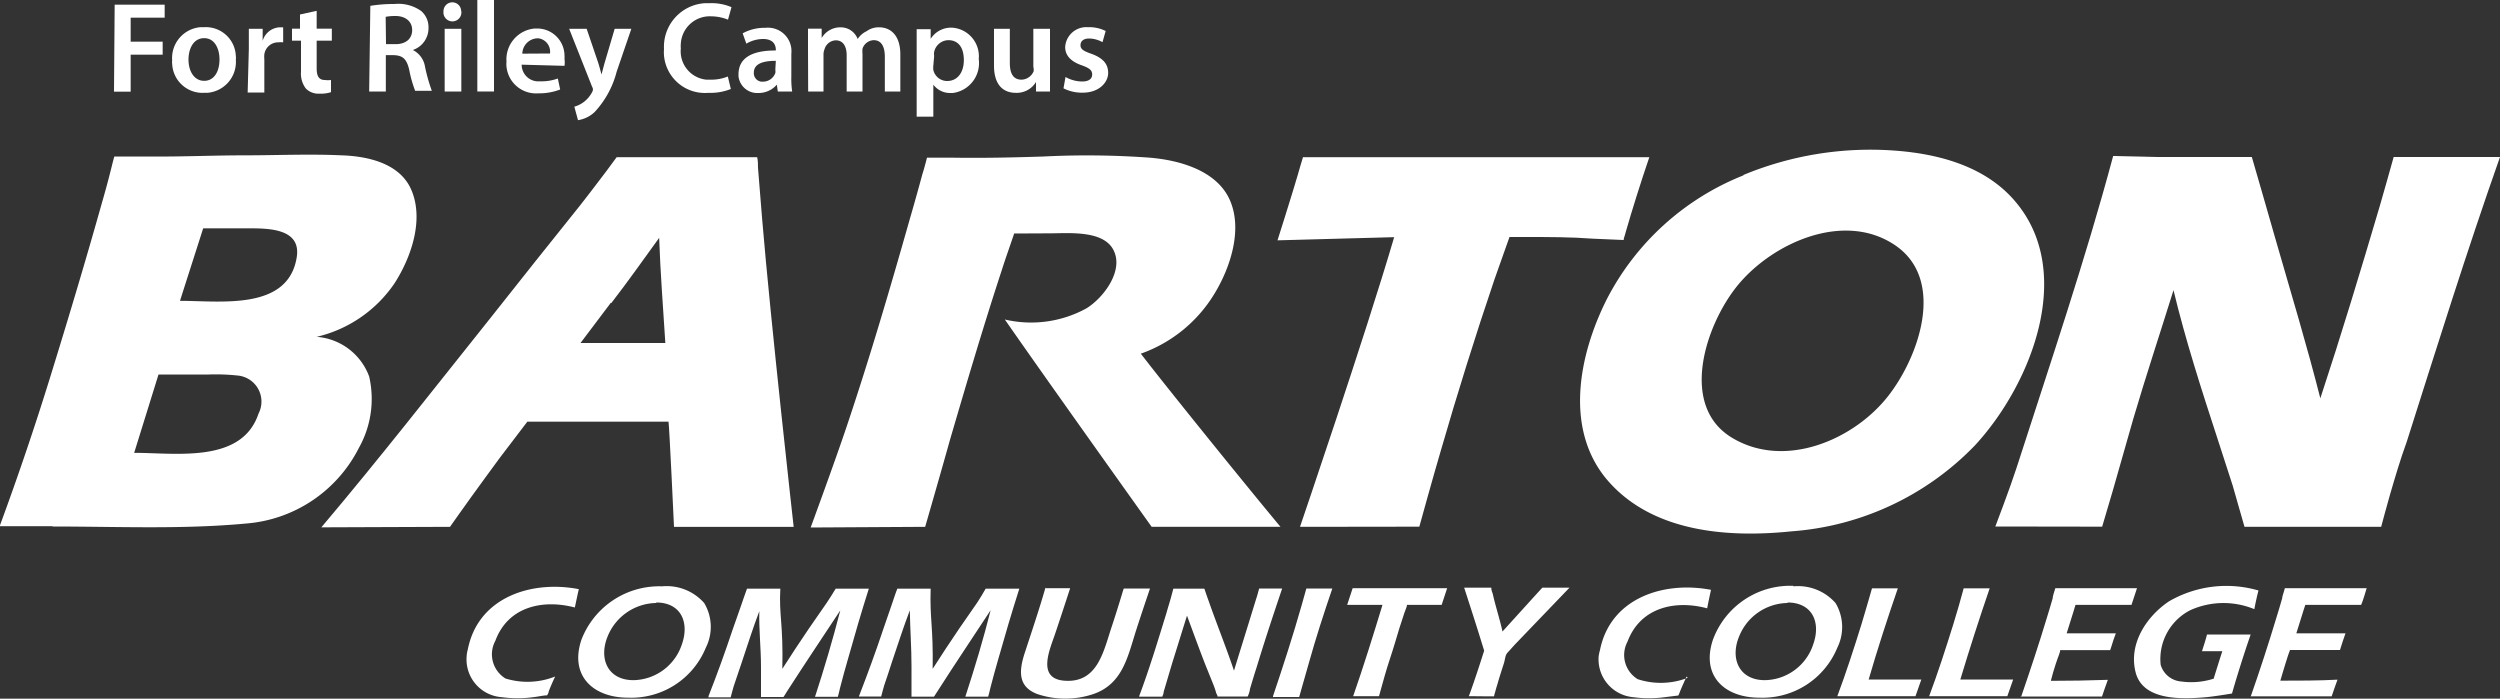
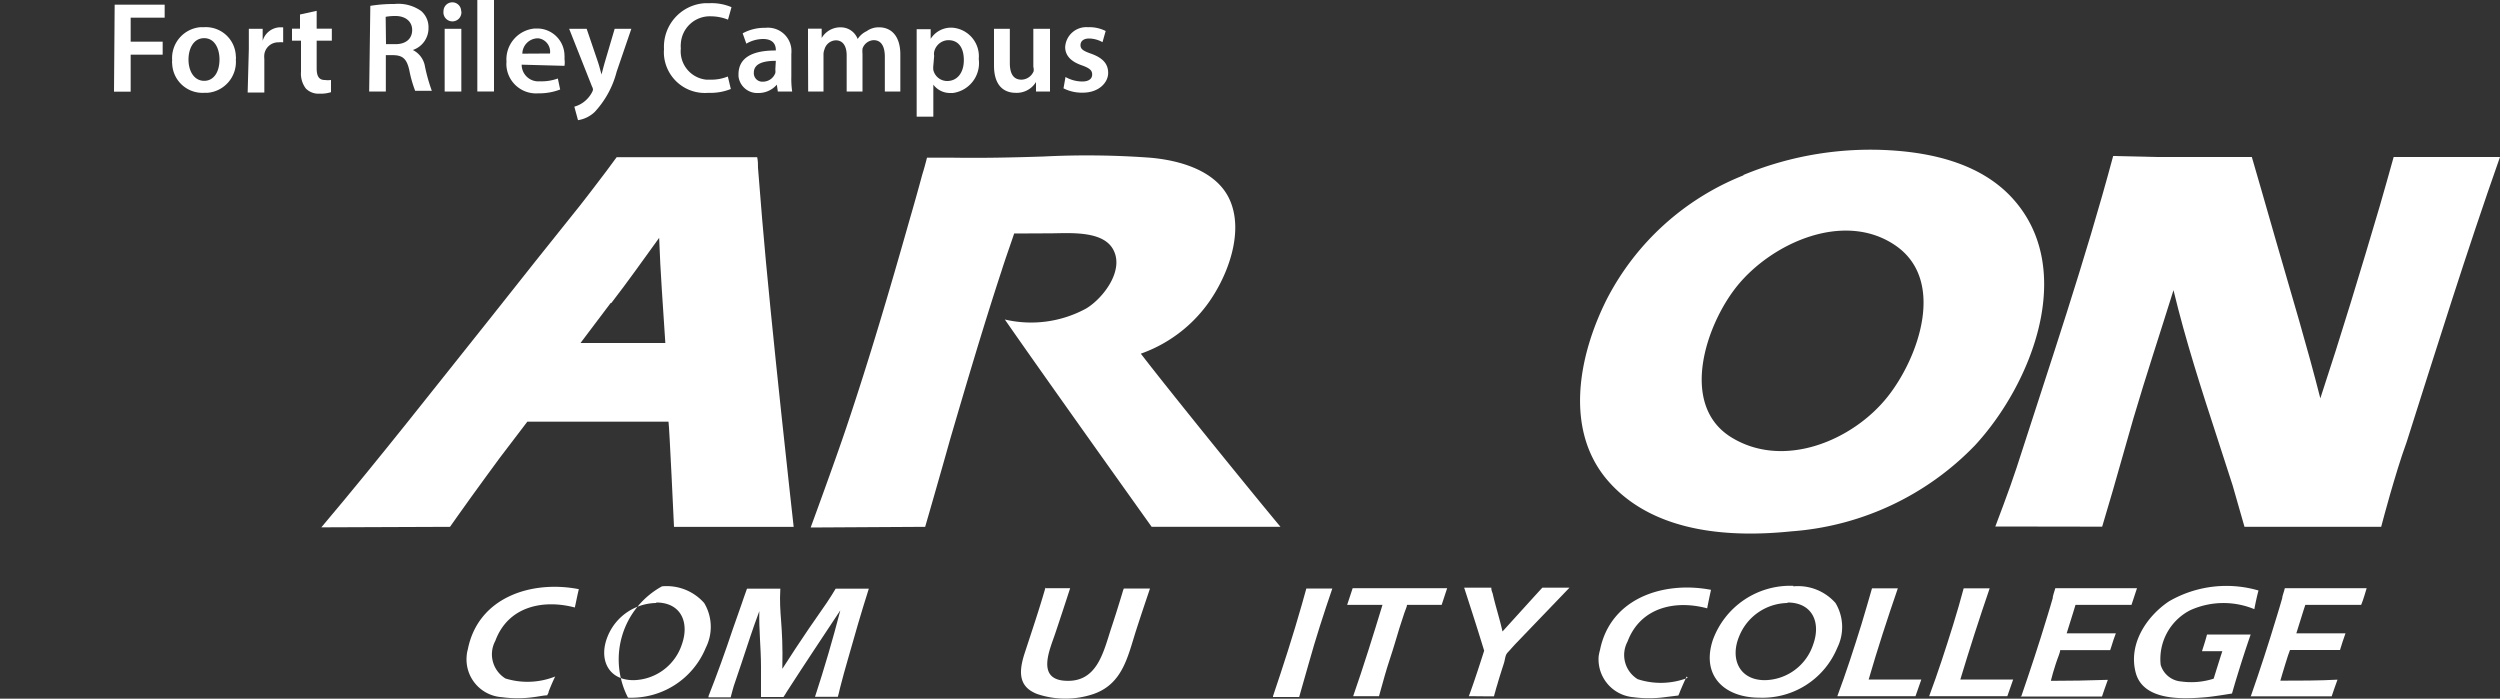
<svg xmlns="http://www.w3.org/2000/svg" viewBox="0 0 150 41.92">
  <rect x="0" y="0" width="150" height="41.92" fill="#333333" stroke="none" />
  <defs>
    <style>.cls-1{fill:#fff;}</style>
  </defs>
  <g id="Layer_2" data-name="Layer 2">
    <g id="Layer_1-2" data-name="Layer 1">
      <g id="Wordmark_FR_rev" data-name="Wordmark FR rev">
        <g id="Group_1" data-name="Group 1">
-           <path id="Path_1" data-name="Path 1" class="cls-1" d="M3.16,31.59c3.86,0,7.78.18,11.62-.18a8.31,8.31,0,0,0,6.75-4.53,6,6,0,0,0,.62-4.29A3.65,3.65,0,0,0,19,20.21,7.79,7.79,0,0,0,23.67,17c1-1.55,1.79-3.83,1-5.63-.7-1.59-2.63-2-4.18-2.05-1.93-.09-3.87,0-5.79,0s-3.8.09-5.71.07l-1.36,0-.77,0c-.07.24-.13.49-.19.73q-.25,1-.54,2c-1,3.56-2.06,7.09-3.15,10.61q-1.38,4.45-3,8.84H3.16Zm6.36-9.12h3a12.31,12.31,0,0,1,1.72.06,1.57,1.57,0,0,1,1.27,2.29c-1,3-4.95,2.35-7.46,2.35l1.46-4.7Zm2.72-8.77h2.65c1.22,0,3.21,0,2.91,1.76-.53,3.19-4.56,2.59-7,2.59.46-1.45.93-2.9,1.39-4.35Z" />
          <path id="Path_2" data-name="Path 2" class="cls-1" d="M27,31.61l.48-.68.8-1.12c.56-.78,1.13-1.55,1.7-2.33l1.66-2.18c.11,0,1.63,0,2.31,0h6.16c.05.24.33,6.31.33,6.31h7.18s-1.38-12.3-1.89-18.45c-.08-1-.17-2.06-.25-3.09,0-.21,0-.42-.05-.64l-2.68,0q-2.61,0-5.22,0H37l-.62.84-.76,1c-.27.36-.55.71-.82,1.06C33,14.57,31.26,16.76,29.49,19c-3.38,4.23-6.71,8.5-10.21,12.64Zm9.68-13.43c1-1.29,1.92-2.6,2.87-3.91.07,2.1.24,4.21.37,6.31H34.83l1.81-2.4Z" />
          <path id="Path_3" data-name="Path 3" class="cls-1" d="M55.51,31.61s1-3.46,1.48-5.19c1-3.41,2-6.81,3.11-10.19.21-.67.53-1.56.75-2.22L63,14c1.07,0,3.08-.19,3.75.9.78,1.27-.56,3-1.58,3.61a6.9,6.9,0,0,1-4.88.66c2.3,3.32,8.81,12.44,8.81,12.44h7.73c-1.74-2.08-6.85-8.39-8.38-10.39a8.45,8.45,0,0,0,4.46-3.67c.93-1.55,1.66-3.82.87-5.57s-3-2.37-4.8-2.52a51.92,51.92,0,0,0-6.36-.07c-1.84.06-3.67.1-5.5.07l-1.5,0c-.09.35-.18.69-.28,1-.25.93-.51,1.85-.78,2.78-1.18,4.16-2.4,8.31-3.78,12.41-.67,2-2.14,6-2.14,6Z" />
-           <path id="Path_4" data-name="Path 4" class="cls-1" d="M85.16,31.6s.85-3.08,1.28-4.53c1-3.46,2.08-6.92,3.24-10.34.29-.84.6-1.67.89-2.51.24,0,.75,0,1,0,1.35,0,2.69,0,4,.1l1.85.08c0-.12.06-.21.11-.43.21-.74.44-1.48.67-2.22s.5-1.55.76-2.32c-3,0-6,0-8.93,0s-6,0-9,0l-2.85,0c-.08.26-.24.79-.31,1.05-.15.48-.29,1-.44,1.45-.25.83-.52,1.66-.78,2.49l7-.19C81.94,20.07,78,31.61,78,31.61Z" />
          <path id="Path_5" data-name="Path 5" class="cls-1" d="M104.61,10.52a15.77,15.77,0,0,0-8.19,7.41c-1.71,3.38-2.61,7.94.13,11s7.27,3.33,10.94,2.95a17,17,0,0,0,11-5.15c3.4-3.67,6.14-10.55,2.27-14.82-1.81-2-4.57-2.7-7.16-2.88a19.9,19.9,0,0,0-9,1.47Zm9.09,4.19c3.09,2.09,1.41,6.76-.44,9.09-2.1,2.65-6.25,4.37-9.38,2.44s-1.55-6.72.34-9.07c2.08-2.58,6.4-4.54,9.48-2.46Z" />
          <path id="Path_6" data-name="Path 6" class="cls-1" d="M126.13,31.6l.64-2.17L128,25.12c.76-2.58,1.61-5.14,2.41-7.71.72,3,1.69,6,2.64,8.91.3.94.6,1.87.91,2.81.11.36.31,1.11.71,2.48h8.2s.38-1.43.53-1.93c.31-1.06.62-2.12,1-3.16C146.22,20.8,148,15.09,150,9.42c-1.56,0-3.13,0-4.69,0l-1.69,0c-.21.74-.61,2.19-.83,2.93-1.14,3.86-2.31,7.73-3.57,11.55-.8-3.15-1.74-6.26-2.64-9.38-.46-1.62-1.44-5-1.47-5.1l-3.21,0h-2.5l-2.61-.06c-1.68,6.27-3.81,12.54-5.8,18.72-.38,1.18-1.27,3.51-1.27,3.51Z" />
        </g>
        <g id="Group_2" data-name="Group 2">
          <path id="Path_7" data-name="Path 7" class="cls-1" d="M33.31,40.59q-.21.44-.39.9c0,.09-.06.15-.09.23-.21,0-.55.08-.83.11a7,7,0,0,1-1.89,0A2.27,2.27,0,0,1,28,39.36a1.87,1.87,0,0,1,.07-.4c.62-3.14,3.84-4.16,6.66-3.61-.09.37-.16.74-.24,1.1-1.89-.5-4-.08-4.77,2a1.7,1.7,0,0,0,.61,2.26A4.49,4.49,0,0,0,33.31,40.59Z" />
-           <path id="Path_8" data-name="Path 8" class="cls-1" d="M39.72,35.18a3,3,0,0,1,2.53,1,2.78,2.78,0,0,1,.1,2.68,4.83,4.83,0,0,1-4.67,3c-2.09,0-3.51-1.31-2.8-3.46A5,5,0,0,1,39.72,35.18Zm-.35,1a3.2,3.2,0,0,0-2.91,2c-.55,1.34,0,2.63,1.55,2.63a3.12,3.12,0,0,0,2.91-2.17c.45-1.3-.06-2.49-1.55-2.49Z" />
+           <path id="Path_8" data-name="Path 8" class="cls-1" d="M39.72,35.18a3,3,0,0,1,2.53,1,2.78,2.78,0,0,1,.1,2.68,4.83,4.83,0,0,1-4.67,3A5,5,0,0,1,39.72,35.18Zm-.35,1a3.2,3.2,0,0,0-2.91,2c-.55,1.34,0,2.63,1.55,2.63a3.12,3.12,0,0,0,2.91-2.17c.45-1.3-.06-2.49-1.55-2.49Z" />
          <path id="Path_9" data-name="Path 9" class="cls-1" d="M42.51,41.77c.52-1.32,1-2.65,1.45-4l.51-1.45c.07-.2.25-.74.35-1,.66,0,1.31,0,2,0-.09,1.59.18,2.06.12,4.81.53-.82,1.06-1.64,1.61-2.44l1.06-1.53c.18-.27.37-.57.53-.84h.26c.58,0,1.16,0,1.73,0-.45,1.41-.86,2.83-1.26,4.25-.16.56-.32,1.12-.46,1.68-.08.32-.09.4-.14.56l-.41,0H48.9c.56-1.71,1.07-3.45,1.52-5.19-1.07,1.62-2.14,3.22-3.19,4.85-.1.16-.15.25-.22.35l-.54,0h-.81c0-.6,0-1.23,0-1.83,0-1.1-.13-2.22-.1-3.32-.38,1-.72,2.07-1.07,3.12-.16.46-.31.92-.47,1.39-.08.26-.12.46-.18.66H42.51Z" />
-           <path id="Path_10" data-name="Path 10" class="cls-1" d="M51.54,41.77c.51-1.32,1-2.65,1.45-4,.17-.48.34-1,.5-1.45.07-.2.25-.76.35-1h2c-.06,1.81.16,2.25.12,4.81.53-.82,1.06-1.64,1.61-2.44l1.06-1.53q.27-.41.51-.84h.29c.57,0,1.15,0,1.73,0-.45,1.41-.87,2.83-1.27,4.25-.16.56-.32,1.12-.46,1.68-.07.27-.09.41-.14.55H57.92c.56-1.71,1.08-3.45,1.52-5.19-1.06,1.62-2.14,3.22-3.18,4.85l-.22.34c-.12,0-.29,0-.55,0s-.57,0-.8,0c0-.6,0-1.25,0-1.85,0-1.11-.08-2.11-.1-3.33-.38,1-.73,2.08-1.08,3.12-.15.47-.3.93-.46,1.39-.08.26-.12.46-.18.66H51.54Z" />
          <path id="Path_11" data-name="Path 11" class="cls-1" d="M62.69,35.29h1.52c-.3.92-.6,1.84-.91,2.76s-1.1,2.65.54,2.79c2,.17,2.36-1.72,2.85-3.2.23-.69.44-1.37.65-2.06a2.12,2.12,0,0,1,.09-.27H69c-.28.83-.56,1.66-.83,2.5-.5,1.56-.8,3.22-2.56,3.83a5.28,5.28,0,0,1-3.38,0c-1.15-.44-1.09-1.37-.77-2.39.43-1.32.88-2.64,1.27-4Z" />
-           <path id="Path_12" data-name="Path 12" class="cls-1" d="M68.35,41.77c.62-1.65,1.13-3.35,1.64-5,.09-.33.2-.66.29-1l.12-.45H72c.1,0,.2,0,.26,0,.08.22.16.47.26.74.49,1.4,1.05,2.78,1.52,4.18.29-.95.59-1.91.88-2.85l.45-1.46c.07-.2.12-.41.18-.62.46,0,.92,0,1.38,0-.53,1.57-1.05,3.14-1.53,4.72-.14.43-.27.87-.4,1.3a1.45,1.45,0,0,1-.14.46H73.05c0-.1-.06-.13-.09-.25s-.1-.32-.16-.47l-.48-1.19c-.39-1-.75-2-1.1-2.94-.3.95-.59,1.9-.89,2.85l-.51,1.72c0,.13-.06.2-.08.29H68.35Z" />
          <path id="Path_13" data-name="Path 13" class="cls-1" d="M76.38,41.77c.61-1.81,1.2-3.63,1.72-5.46.06-.23.19-.68.28-1,.48,0,1.06,0,1.56,0-.51,1.49-1,3-1.42,4.51-.13.46-.42,1.47-.57,2H76.38Z" />
          <path id="Path_14" data-name="Path 14" class="cls-1" d="M81.19,41.77c.63-1.81,1.2-3.64,1.76-5.48-.71,0-1.41,0-2.12,0,.11-.34.23-.69.33-1h5.67c-.12.35-.23.69-.33,1-.47,0-1,0-1.42,0h-.66c0,.11-.07.22-.16.49-.21.61-.39,1.21-.57,1.82s-.42,1.28-.6,1.92l-.35,1.25c-.48,0-1.07,0-1.55,0Z" />
          <path id="Path_15" data-name="Path 15" class="cls-1" d="M88.13,41.77c.34-.89.92-2.73.92-2.73l-.31-1c-.29-.93-.59-1.85-.89-2.78.38,0,.68,0,1,0s.32,0,.63,0c0,.08,0,.15.08.35.17.76.42,1.51.59,2.28l1.56-1.72.51-.56.32-.35h1.63L91,38.56c-.24.25-.38.42-.54.59s-.14.38-.23.66-.27.83-.39,1.26c-.05.15-.09.3-.13.45a2.67,2.67,0,0,0-.07.26c-.11,0-.24,0-.46,0Z" />
          <path id="Path_16" data-name="Path 16" class="cls-1" d="M101.2,40.59c-.14.29-.27.59-.4.9a1.73,1.73,0,0,1-.1.24l-.81.1a7.11,7.11,0,0,1-1.9,0,2.28,2.28,0,0,1-2.07-2.46A2.79,2.79,0,0,1,96,39c.63-3.14,3.85-4.15,6.66-3.61-.08.37-.16.74-.23,1.11-1.89-.51-4-.08-4.78,2a1.7,1.7,0,0,0,.61,2.25,4.46,4.46,0,0,0,3-.08Z" />
          <path id="Path_17" data-name="Path 17" class="cls-1" d="M107.6,35.18a3,3,0,0,1,2.53,1,2.8,2.8,0,0,1,.11,2.68,4.85,4.85,0,0,1-4.68,3c-2.09,0-3.5-1.31-2.79-3.46a4.94,4.94,0,0,1,4.83-3.25Zm-.35,1a3.18,3.18,0,0,0-2.9,2c-.56,1.34,0,2.63,1.54,2.63a3.11,3.11,0,0,0,2.91-2.17c.46-1.3-.06-2.49-1.55-2.49Z" />
          <path id="Path_18" data-name="Path 18" class="cls-1" d="M110.24,41.77c.53-1.42,1-2.87,1.45-4.32.21-.72.43-1.43.63-2.15.52,0,1,0,1.55,0-.62,1.8-1.22,3.64-1.75,5.47,1,0,2.11,0,3.16,0-.12.34-.24.68-.35,1h-4.69Z" />
          <path id="Path_19" data-name="Path 19" class="cls-1" d="M115.75,41.77c.53-1.42,1-2.87,1.45-4.32.22-.72.43-1.43.62-2.15q.78,0,1.56,0c-.62,1.81-1.21,3.64-1.76,5.47,1.06,0,2.12,0,3.17,0-.12.34-.24.68-.35,1h-4.69Z" />
          <path id="Path_20" data-name="Path 20" class="cls-1" d="M121.28,41.77c.54-1.57,1.06-3.14,1.54-4.73.11-.38.24-.76.34-1.14,0-.13.09-.37.16-.61h4.9l-.33,1c-.72,0-1.49,0-2.21,0-.38,0-.77,0-1.15,0l-.13.43L124,38c1,0,2,0,2.95,0-.1.26-.19.53-.27.8l-.07.21c-.26,0-.7,0-1,0-.57,0-1.38,0-2,0,0,.15-.14.43-.27.84s-.2.64-.29,1q1.71,0,3.42-.06c-.13.34-.24.69-.35,1h-4.9Z" />
          <path id="Path_21" data-name="Path 21" class="cls-1" d="M132.4,38.07q1.32,0,2.64,0c-.28.81-.55,1.64-.8,2.46-.13.42-.21.7-.32,1.08-.42.07-1.12.18-1.54.22-1.38.12-3.79.25-4.24-1.48s.67-3.38,2-4.27a6.87,6.87,0,0,1,5.37-.65c-.1.37-.18.75-.25,1.12a4.84,4.84,0,0,0-3.84.06,3.29,3.29,0,0,0-1.78,3.28,1.4,1.4,0,0,0,1.24,1,4.4,4.4,0,0,0,1.94-.17c.17-.55.34-1.1.52-1.65h-1.22c.1-.32.21-.64.3-1Z" />
          <path id="Path_22" data-name="Path 22" class="cls-1" d="M135.05,41.77c.55-1.57,1.06-3.14,1.54-4.73.11-.38.24-.76.34-1.14,0-.13.11-.38.16-.61H142c-.05.16-.21.73-.33,1-.72,0-1.49,0-2.21,0-.38,0-.76,0-1.14,0-.06.16-.11.35-.14.43L137.78,38c1,0,2,0,2.95,0-.1.26-.25.74-.33,1-.27,0-.62,0-1,0-.58,0-1.37,0-2,0-.07.16-.15.43-.28.84s-.19.64-.3,1c1.15,0,2.29,0,3.43-.06-.13.34-.24.69-.35,1h-4.9Z" />
        </g>
        <g id="Group_3" data-name="Group 3">
          <path id="Path_23" data-name="Path 23" class="cls-1" d="M6.88.28h3v.78H7.84V2.5H9.76v.78H7.84V5.5h-1Z" />
          <path id="Path_24" data-name="Path 24" class="cls-1" d="M14.15,3.57a1.86,1.86,0,0,1-1.72,2h-.21a1.82,1.82,0,0,1-1.89-1.76.54.54,0,0,1,0-.18,1.86,1.86,0,0,1,1.71-2h.24a1.8,1.8,0,0,1,1.87,1.74A.61.61,0,0,1,14.15,3.57Zm-2.84,0c0,.73.36,1.28.94,1.28s.92-.53.92-1.29c0-.59-.26-1.27-.92-1.27s-.94.66-.94,1.28Z" />
          <path id="Path_25" data-name="Path 25" class="cls-1" d="M14.93,2.94c0-.51,0-.87,0-1.21h.83l0,.72h0a1.12,1.12,0,0,1,1-.81l.23,0v.9a1.33,1.33,0,0,0-.28,0,.84.84,0,0,0-.85.72,1.43,1.43,0,0,0,0,.29v2h-1Z" />
          <path id="Path_26" data-name="Path 26" class="cls-1" d="M19,.65V1.72h.91v.72H19V4.1c0,.46.13.7.49.7a1.5,1.5,0,0,0,.37,0l0,.73a2,2,0,0,1-.69.09,1.06,1.06,0,0,1-.82-.31,1.47,1.47,0,0,1-.29-1V2.44h-.54V1.72H18V.87Z" />
          <path id="Path_27" data-name="Path 27" class="cls-1" d="M22.22.35A8.73,8.73,0,0,1,23.66.24a2.37,2.37,0,0,1,1.61.42,1.28,1.28,0,0,1,.44,1A1.38,1.38,0,0,1,24.77,3V3a1.35,1.35,0,0,1,.73,1,10.41,10.41,0,0,0,.41,1.45h-1a7.23,7.23,0,0,1-.35-1.23c-.15-.68-.39-.89-.93-.91h-.48V5.49h-1Zm.94,2.3h.57c.64,0,1-.34,1-.85s-.4-.84-1-.84a3,3,0,0,0-.59.05Z" />
          <path id="Path_28" data-name="Path 28" class="cls-1" d="M27.68.67a.54.54,0,1,1-1.07,0,.53.53,0,0,1,1.06,0Zm-1,4.82V1.73h1V5.49Z" />
          <path id="Path_29" data-name="Path 29" class="cls-1" d="M28.64,0h1V5.49h-1Z" />
          <path id="Path_30" data-name="Path 30" class="cls-1" d="M31.3,3.88a1,1,0,0,0,1.07,1h.1a2.87,2.87,0,0,0,1-.17l.14.66a3.5,3.5,0,0,1-1.32.23A1.78,1.78,0,0,1,30.39,4a1.41,1.41,0,0,1,0-.29,1.86,1.86,0,0,1,1.7-2h.14a1.64,1.64,0,0,1,1.64,1.63,1.23,1.23,0,0,1,0,.2,1.42,1.42,0,0,1,0,.41ZM33,3.21a.81.81,0,0,0-.69-.91h-.09a.94.94,0,0,0-.88.92Z" />
          <path id="Path_31" data-name="Path 31" class="cls-1" d="M35.2,1.73l.68,2c.08.24.15.52.21.74h0c.06-.22.13-.5.2-.74l.59-2h1L37,4.3a5.59,5.59,0,0,1-1.32,2.42,1.86,1.86,0,0,1-1,.49l-.22-.81A1.68,1.68,0,0,0,35,6.14a1.77,1.77,0,0,0,.52-.6.49.49,0,0,0,.06-.17.48.48,0,0,0-.06-.18L34.15,1.73Z" />
          <path id="Path_32" data-name="Path 32" class="cls-1" d="M43.85,5.34a3.29,3.29,0,0,1-1.35.23,2.46,2.46,0,0,1-2.66-2.24,2.41,2.41,0,0,1,0-.38A2.62,2.62,0,0,1,42.32.19h.3a3.06,3.06,0,0,1,1.27.24l-.21.75a2.73,2.73,0,0,0-1-.2,1.74,1.74,0,0,0-1.83,1.64,1.31,1.31,0,0,0,0,.28,1.71,1.71,0,0,0,1.53,1.88h.29a2.61,2.61,0,0,0,1-.19Z" />
          <path id="Path_33" data-name="Path 33" class="cls-1" d="M46.67,5.49l-.06-.41h0a1.45,1.45,0,0,1-1.12.5,1.13,1.13,0,0,1-1.18-1V4.46c0-1,.84-1.44,2.24-1.43V3c0-.25-.1-.66-.77-.66a2,2,0,0,0-1,.28L44.56,2a2.71,2.71,0,0,1,1.36-.33,1.41,1.41,0,0,1,1.56,1.24,1.93,1.93,0,0,1,0,.34V4.59a5.43,5.43,0,0,0,.05.9Zm-.12-1.84c-.67,0-1.32.13-1.32.71a.51.51,0,0,0,.46.54h.09a.79.79,0,0,0,.74-.52.76.76,0,0,0,0-.21Z" />
          <path id="Path_34" data-name="Path 34" class="cls-1" d="M48.48,2.85c0-.44,0-.8,0-1.13h.82l0,.56h0a1.3,1.3,0,0,1,1.16-.64,1.08,1.08,0,0,1,1,.7h0A1.3,1.3,0,0,1,52,1.87a1.22,1.22,0,0,1,.76-.23c.63,0,1.26.43,1.26,1.63V5.49h-.93V3.41c0-.62-.21-1-.67-1a.74.74,0,0,0-.67.51,1.65,1.65,0,0,0,0,.32V5.49H50.8V3.32c0-.53-.21-.9-.65-.9a.73.73,0,0,0-.68.54.81.81,0,0,0-.06.31V5.49h-.92Z" />
          <path id="Path_35-2" data-name="Path 35-2" class="cls-1" d="M55,3c0-.5,0-.9,0-1.25h.84l0,.58h0a1.45,1.45,0,0,1,1.29-.67,1.72,1.72,0,0,1,1.6,1.82.34.34,0,0,0,0,.1,1.81,1.81,0,0,1-1.56,2h-.16A1.25,1.25,0,0,1,56,5.08h0V7H55Zm1,.93a1.24,1.24,0,0,0,0,.27.85.85,0,0,0,.83.66c.61,0,1-.5,1-1.25s-.32-1.2-.93-1.2a.89.89,0,0,0-.85.7.67.67,0,0,0,0,.24Z" />
          <path id="Path_36" data-name="Path 36" class="cls-1" d="M63,4.36c0,.45,0,.82,0,1.13h-.84l0-.57h0a1.35,1.35,0,0,1-1.21.65c-.69,0-1.31-.4-1.31-1.64V1.73h.95V3.78c0,.62.2,1,.7,1a.81.81,0,0,0,.73-.51A.79.79,0,0,0,62,4V1.73h1Z" />
          <path id="Path_37" data-name="Path 37" class="cls-1" d="M63.93,4.62a2.08,2.08,0,0,0,1,.27c.41,0,.6-.17.6-.42s-.15-.38-.62-.55c-.73-.25-1-.65-1-1.1a1.27,1.27,0,0,1,1.33-1.19h.1a2.19,2.19,0,0,1,1,.23l-.19.67a1.71,1.71,0,0,0-.8-.22c-.34,0-.52.16-.52.4s.17.35.66.52c.68.25,1,.6,1,1.15s-.53,1.18-1.53,1.18a2.42,2.42,0,0,1-1.15-.26Z" />
        </g>
      </g>
    </g>
  </g>
</svg>